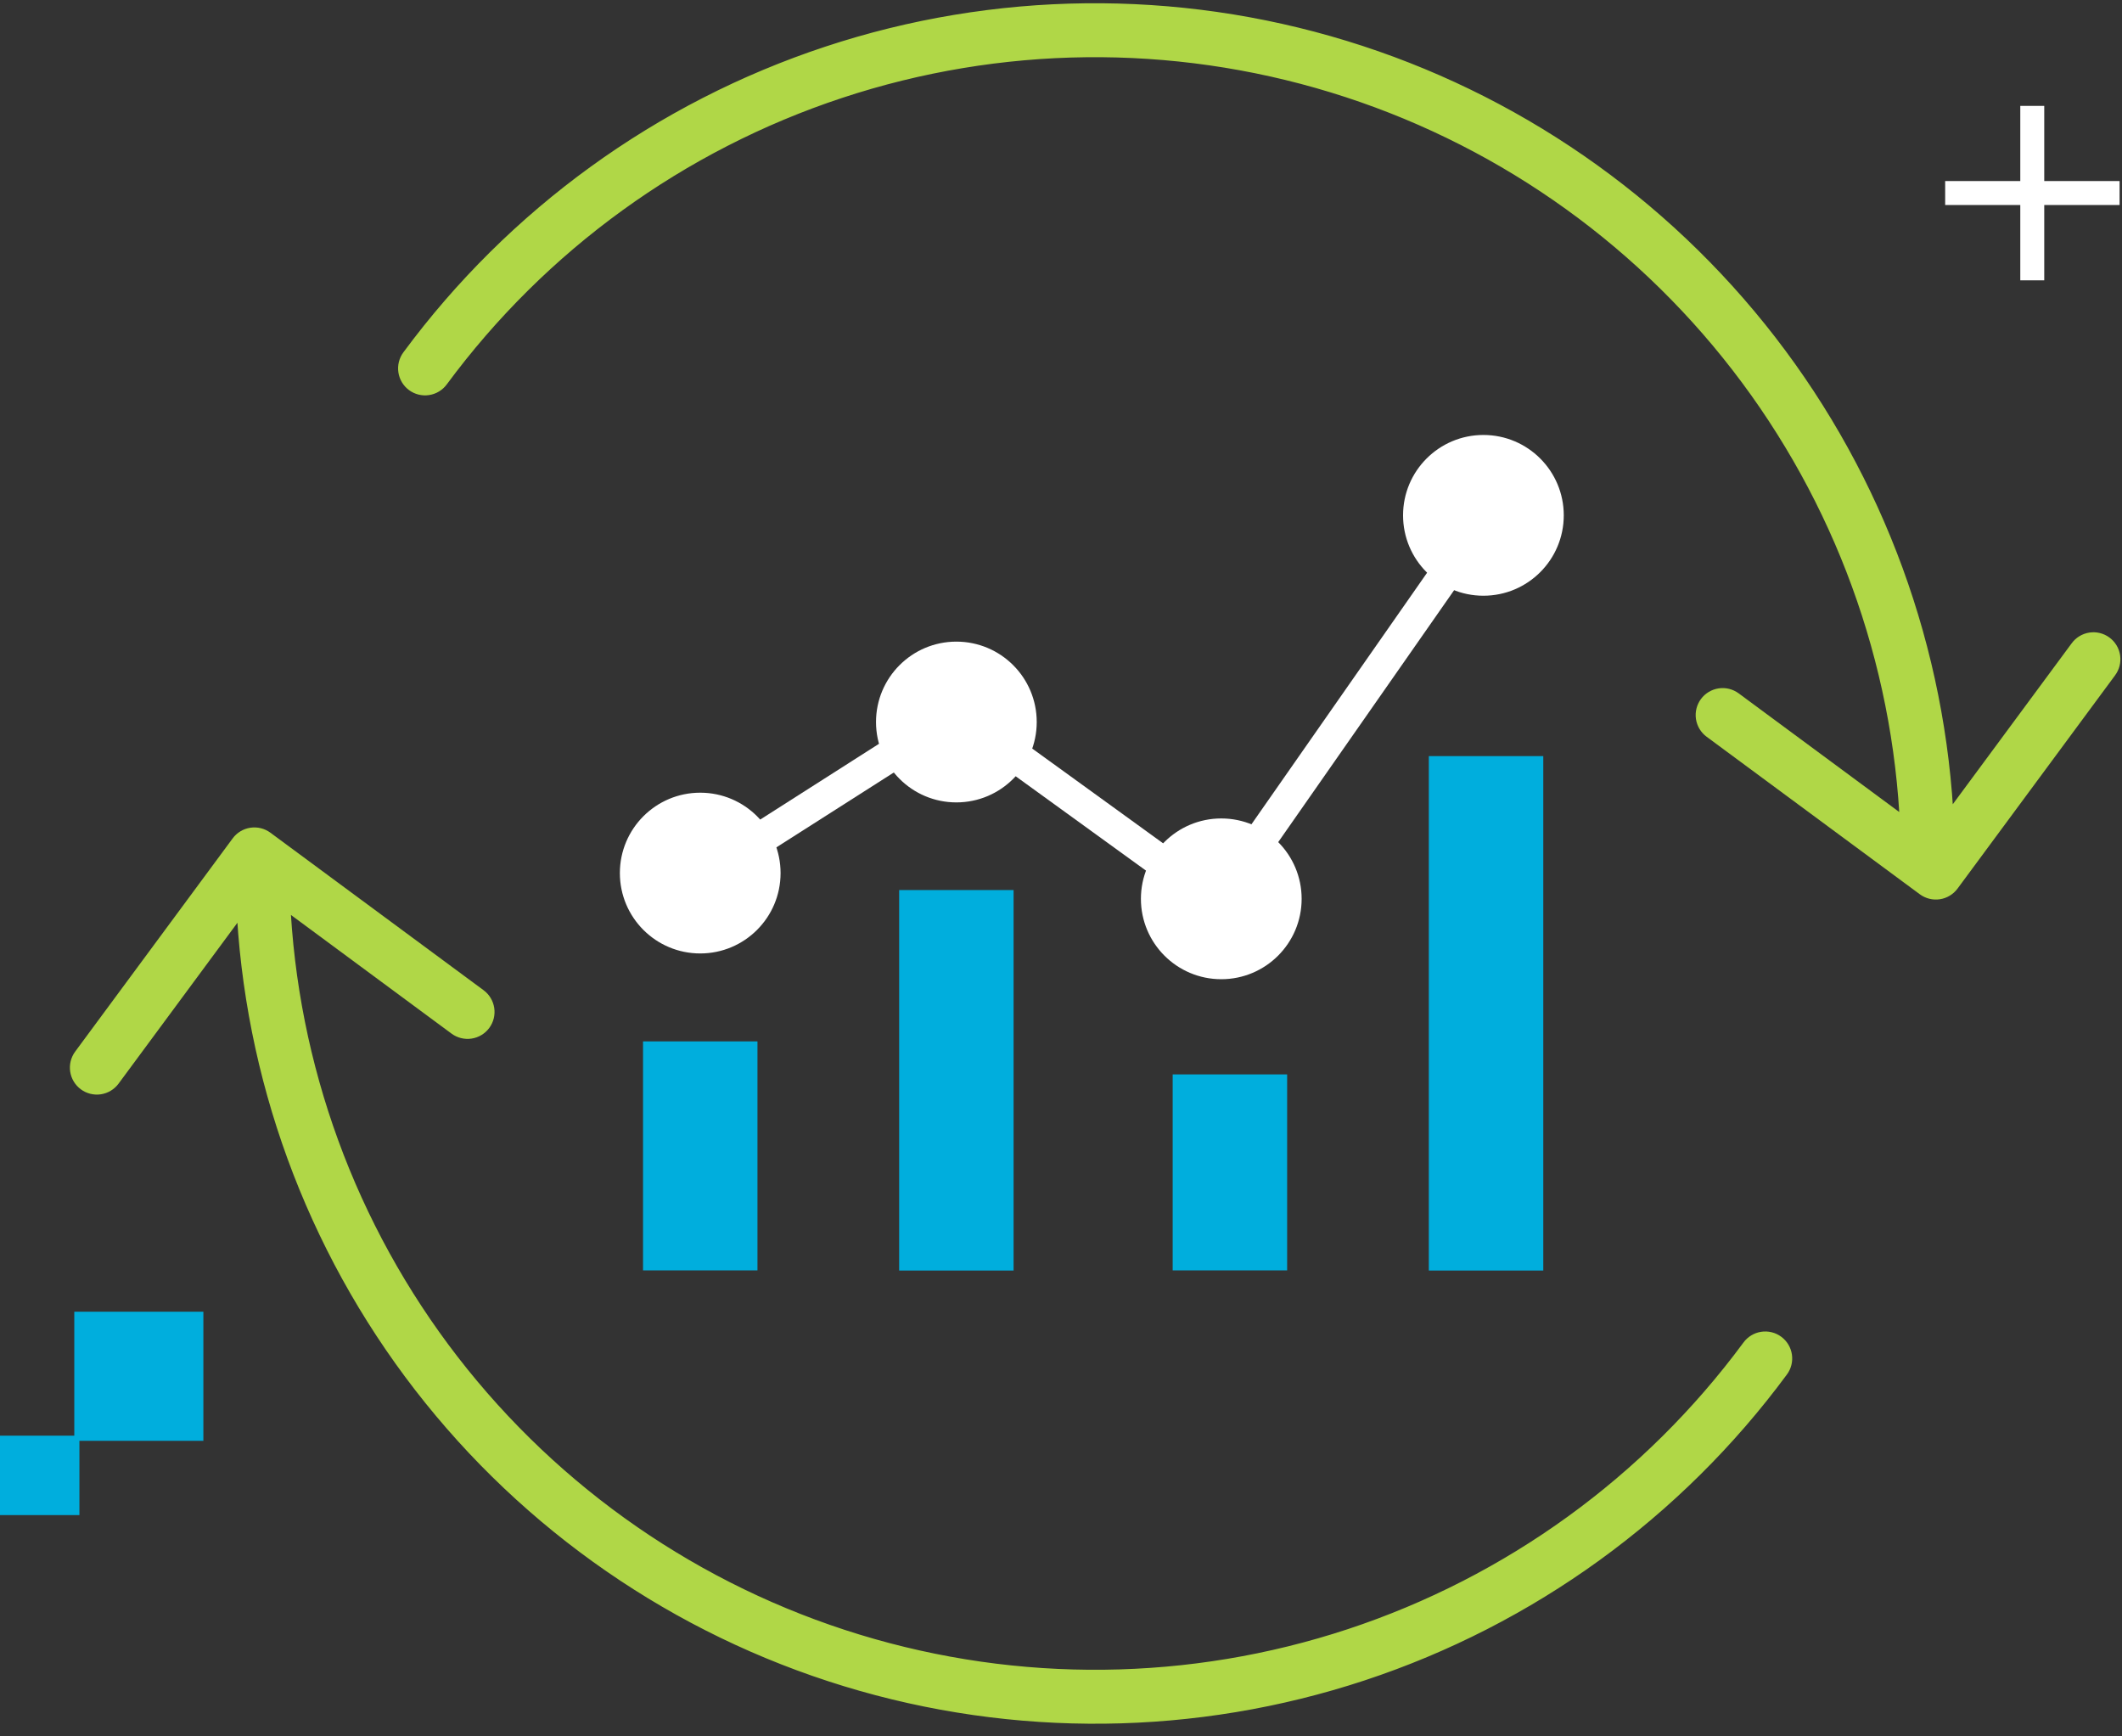
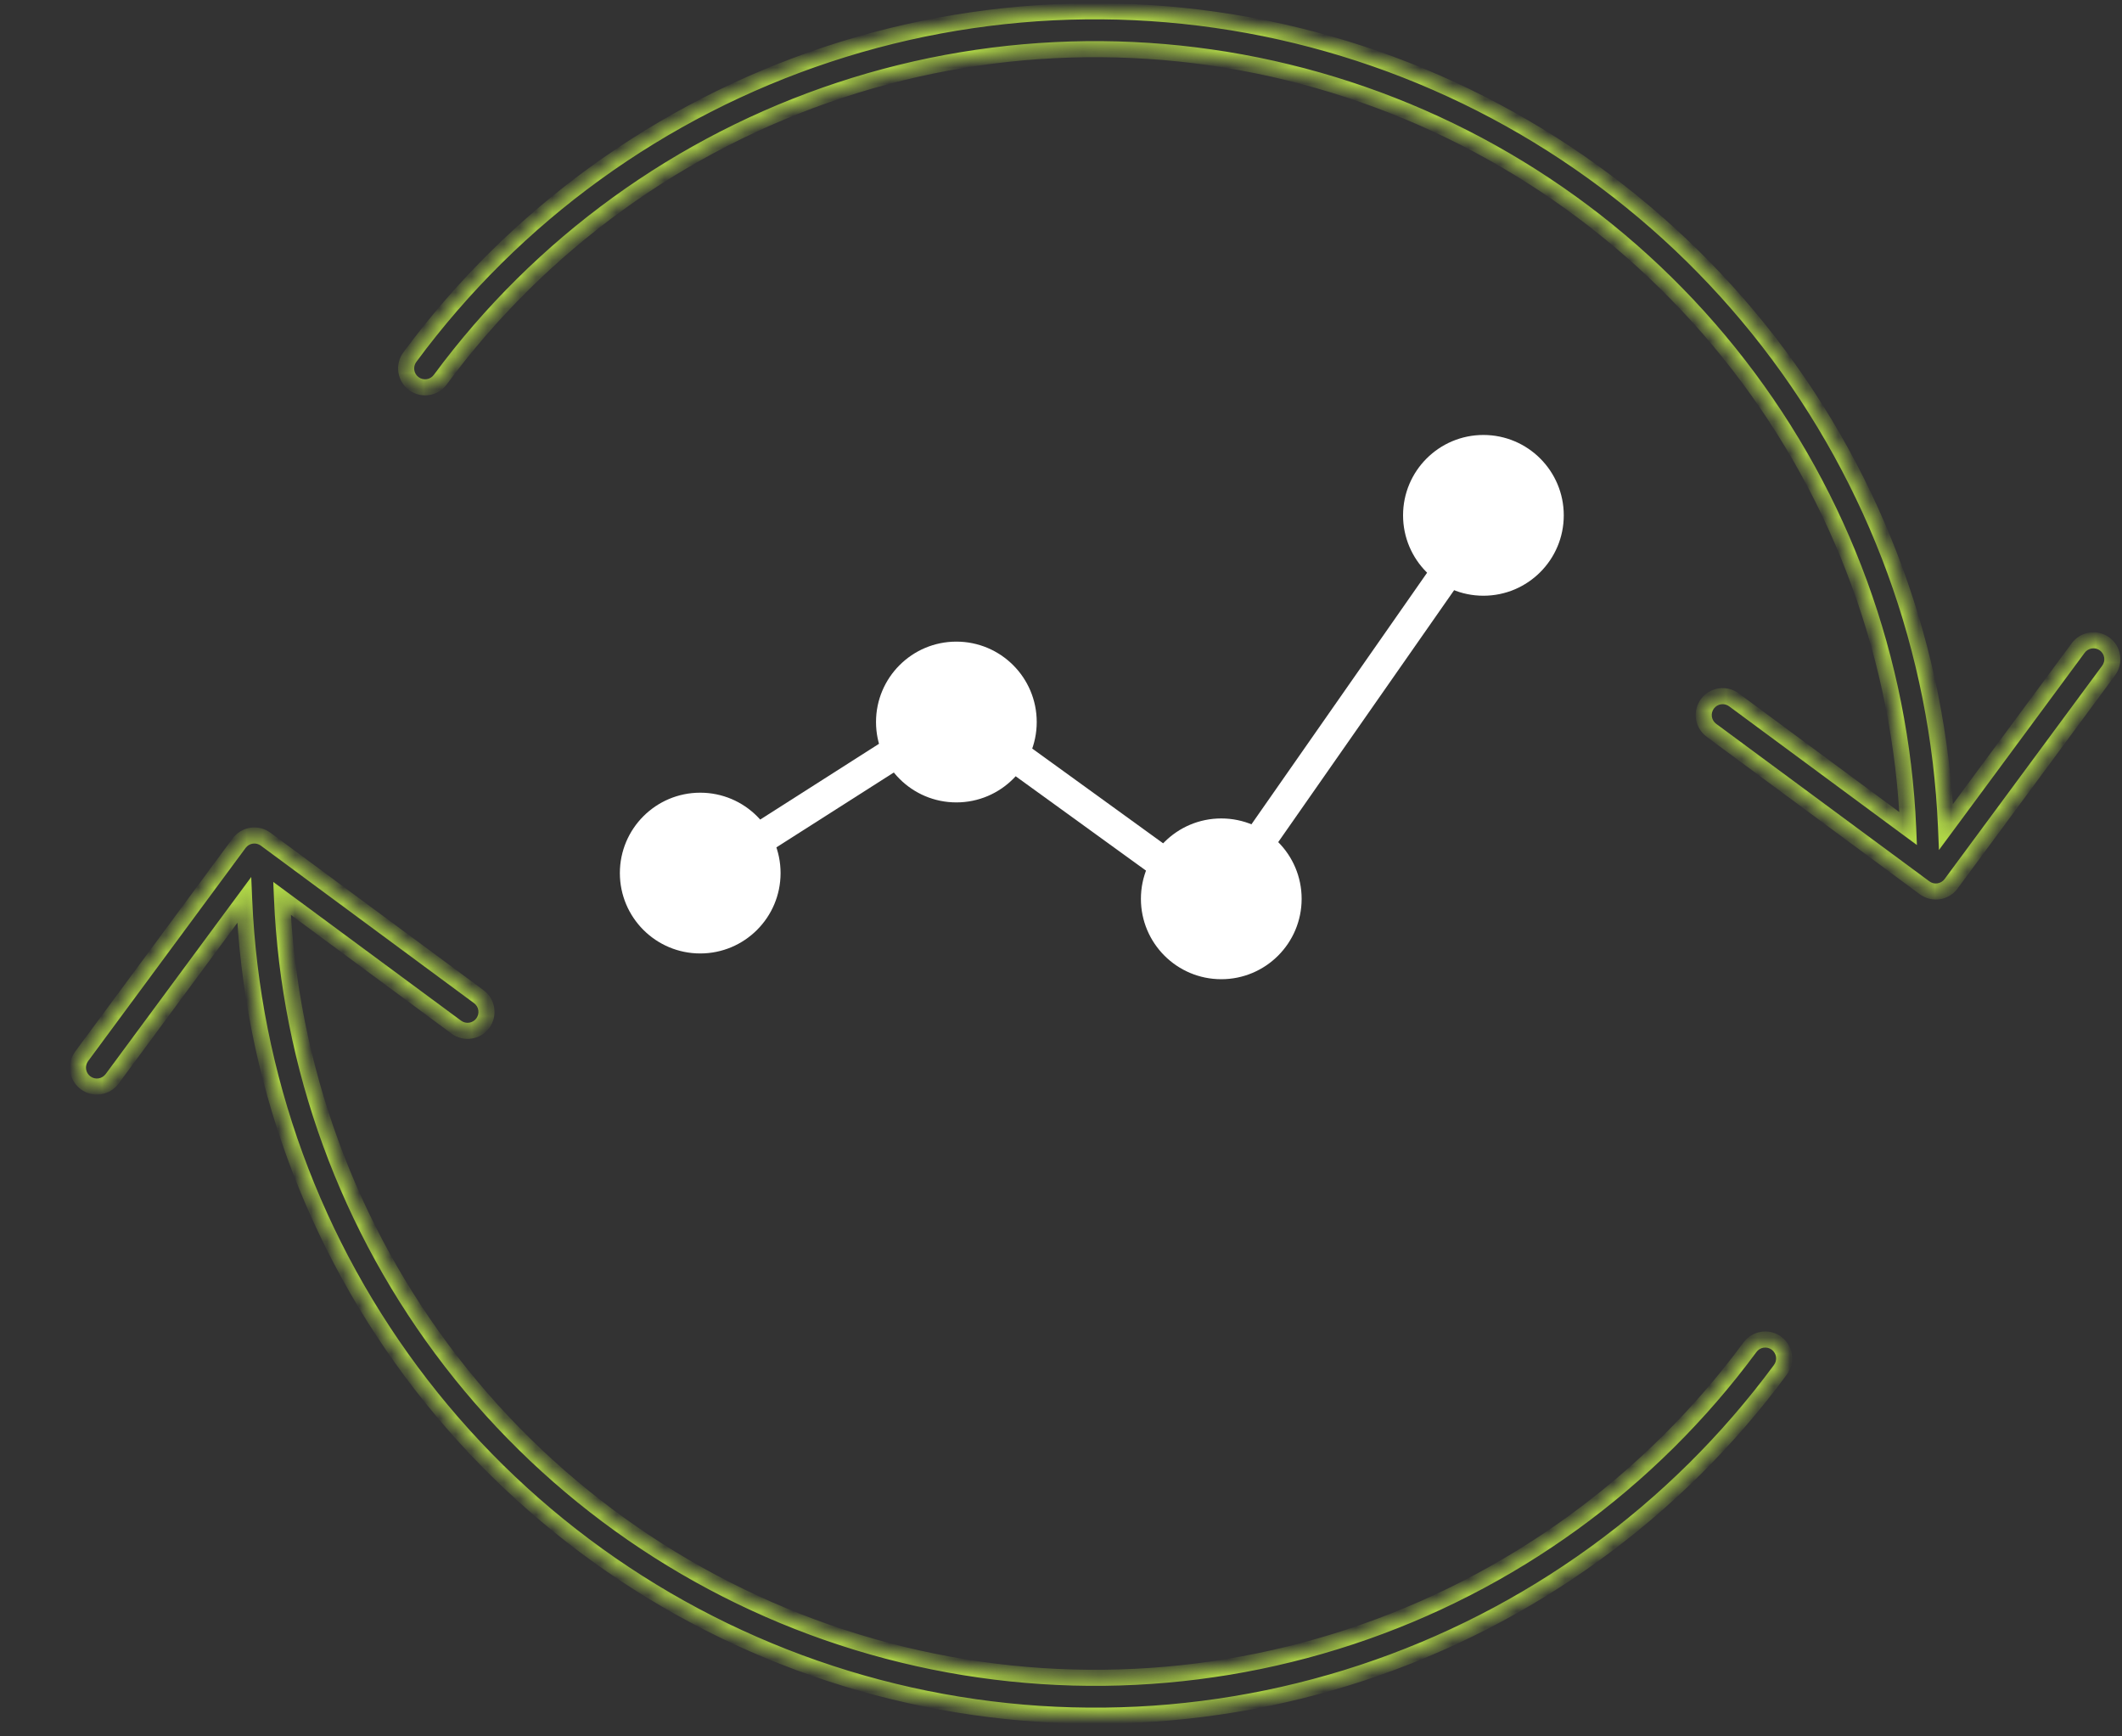
<svg xmlns="http://www.w3.org/2000/svg" width="132" height="108" viewBox="0 0 132 108" fill="none">
  <rect x="0" y="0" width="132" height="108" fill="#333333" stroke="none" />
-   <path fill-rule="evenodd" clip-rule="evenodd" d="M125.673 12.751V17.436H127.163V12.751H131.85V11.261H127.163V6.586H125.673V11.261H121V12.751H125.673Z" fill="white" />
-   <path fill-rule="evenodd" clip-rule="evenodd" d="M4.621 81.586H12.651V89.616H4.94V94.236H0V89.296H4.621V81.586Z" fill="#00AEDD" />
  <mask id="path-3-outside-1_56070_87476" maskUnits="userSpaceOnUse" x="3.848" y="-0.299" width="129" height="108" fill="black">
-     <rect fill="white" x="3.848" y="-0.299" width="129" height="108" />
    <path fill-rule="evenodd" clip-rule="evenodd" d="M25.276 23.089C25.23 22.78 25.308 22.466 25.494 22.214C32.005 13.396 41.091 6.813 51.499 3.375C61.908 -0.063 73.127 -0.188 83.61 3.017C94.093 6.222 103.324 12.601 110.03 21.272C116.736 29.944 120.587 40.482 121.053 51.434L129.27 40.311C129.361 40.185 129.477 40.079 129.61 39.998C129.742 39.917 129.89 39.863 130.043 39.839C130.197 39.816 130.354 39.823 130.505 39.86C130.656 39.897 130.798 39.964 130.923 40.056C131.048 40.148 131.153 40.265 131.233 40.398C131.313 40.531 131.366 40.679 131.388 40.833C131.411 40.987 131.402 41.143 131.364 41.294C131.326 41.445 131.258 41.586 131.165 41.711L121.367 54.972C121.181 55.224 120.903 55.391 120.594 55.437C120.286 55.484 119.971 55.406 119.72 55.22L106.458 45.422C106.206 45.236 106.039 44.959 105.993 44.65C105.946 44.341 106.025 44.026 106.21 43.775C106.396 43.524 106.674 43.356 106.983 43.31C107.291 43.264 107.606 43.342 107.857 43.528L118.7 51.538C118.256 41.072 114.576 31.002 108.169 22.715C101.761 14.429 92.941 8.334 82.923 5.27C72.906 2.207 62.185 2.326 52.239 5.612C42.292 8.897 33.61 15.187 27.388 23.614C27.203 23.865 26.925 24.033 26.616 24.079C26.307 24.125 25.992 24.047 25.741 23.862C25.49 23.676 25.323 23.398 25.276 23.089ZM110.949 84.784C110.91 84.934 110.842 85.076 110.749 85.2C104.238 94.019 95.152 100.601 84.743 104.039C74.335 107.478 63.115 107.603 52.633 104.397C42.15 101.192 32.919 94.814 26.213 86.143C19.507 77.472 15.656 66.933 15.19 55.981L6.973 67.104C6.787 67.355 6.509 67.522 6.2 67.569C5.891 67.615 5.577 67.537 5.326 67.351C5.074 67.166 4.907 66.888 4.861 66.579C4.814 66.27 4.893 65.955 5.078 65.704L14.876 52.442C15.062 52.191 15.339 52.024 15.648 51.977C15.957 51.931 16.272 52.009 16.523 52.195L29.785 61.992C30.036 62.178 30.203 62.456 30.25 62.765C30.296 63.074 30.218 63.388 30.032 63.64C29.847 63.891 29.569 64.058 29.26 64.105C28.951 64.151 28.637 64.073 28.385 63.887L17.542 55.876C17.986 66.342 21.666 76.412 28.074 84.699C34.481 92.986 43.302 99.081 53.319 102.144C63.336 105.207 74.057 105.088 84.004 101.803C93.95 98.517 102.633 92.228 108.855 83.8C108.946 83.675 109.061 83.568 109.194 83.487C109.327 83.406 109.474 83.353 109.628 83.329C109.781 83.305 109.938 83.312 110.089 83.35C110.24 83.387 110.382 83.453 110.507 83.546C110.632 83.638 110.738 83.754 110.818 83.888C110.897 84.021 110.95 84.169 110.973 84.323C110.995 84.476 110.987 84.633 110.949 84.784Z" />
  </mask>
-   <path fill-rule="evenodd" clip-rule="evenodd" d="M25.276 23.089C25.23 22.78 25.308 22.466 25.494 22.214C32.005 13.396 41.091 6.813 51.499 3.375C61.908 -0.063 73.127 -0.188 83.61 3.017C94.093 6.222 103.324 12.601 110.03 21.272C116.736 29.944 120.587 40.482 121.053 51.434L129.27 40.311C129.361 40.185 129.477 40.079 129.61 39.998C129.742 39.917 129.89 39.863 130.043 39.839C130.197 39.816 130.354 39.823 130.505 39.86C130.656 39.897 130.798 39.964 130.923 40.056C131.048 40.148 131.153 40.265 131.233 40.398C131.313 40.531 131.366 40.679 131.388 40.833C131.411 40.987 131.402 41.143 131.364 41.294C131.326 41.445 131.258 41.586 131.165 41.711L121.367 54.972C121.181 55.224 120.903 55.391 120.594 55.437C120.286 55.484 119.971 55.406 119.72 55.22L106.458 45.422C106.206 45.236 106.039 44.959 105.993 44.65C105.946 44.341 106.025 44.026 106.21 43.775C106.396 43.524 106.674 43.356 106.983 43.31C107.291 43.264 107.606 43.342 107.857 43.528L118.7 51.538C118.256 41.072 114.576 31.002 108.169 22.715C101.761 14.429 92.941 8.334 82.923 5.27C72.906 2.207 62.185 2.326 52.239 5.612C42.292 8.897 33.61 15.187 27.388 23.614C27.203 23.865 26.925 24.033 26.616 24.079C26.307 24.125 25.992 24.047 25.741 23.862C25.49 23.676 25.323 23.398 25.276 23.089ZM110.949 84.784C110.91 84.934 110.842 85.076 110.749 85.2C104.238 94.019 95.152 100.601 84.743 104.039C74.335 107.478 63.115 107.603 52.633 104.397C42.15 101.192 32.919 94.814 26.213 86.143C19.507 77.472 15.656 66.933 15.19 55.981L6.973 67.104C6.787 67.355 6.509 67.522 6.2 67.569C5.891 67.615 5.577 67.537 5.326 67.351C5.074 67.166 4.907 66.888 4.861 66.579C4.814 66.27 4.893 65.955 5.078 65.704L14.876 52.442C15.062 52.191 15.339 52.024 15.648 51.977C15.957 51.931 16.272 52.009 16.523 52.195L29.785 61.992C30.036 62.178 30.203 62.456 30.25 62.765C30.296 63.074 30.218 63.388 30.032 63.64C29.847 63.891 29.569 64.058 29.26 64.105C28.951 64.151 28.637 64.073 28.385 63.887L17.542 55.876C17.986 66.342 21.666 76.412 28.074 84.699C34.481 92.986 43.302 99.081 53.319 102.144C63.336 105.207 74.057 105.088 84.004 101.803C93.95 98.517 102.633 92.228 108.855 83.8C108.946 83.675 109.061 83.568 109.194 83.487C109.327 83.406 109.474 83.353 109.628 83.329C109.781 83.305 109.938 83.312 110.089 83.35C110.24 83.387 110.382 83.453 110.507 83.546C110.632 83.638 110.738 83.754 110.818 83.888C110.897 84.021 110.95 84.169 110.973 84.323C110.995 84.476 110.987 84.633 110.949 84.784Z" fill="#B0D747" />
  <path d="M25.494 22.214L25.896 22.512L25.896 22.511L25.494 22.214ZM51.499 3.375L51.343 2.9L51.343 2.9L51.499 3.375ZM83.61 3.017L83.757 2.539L83.757 2.539L83.61 3.017ZM110.03 21.272L109.634 21.578L109.634 21.578L110.03 21.272ZM121.053 51.434L120.553 51.455L120.613 52.87L121.455 51.731L121.053 51.434ZM129.27 40.311L129.672 40.608L129.675 40.605L129.27 40.311ZM131.388 40.833L131.883 40.761L131.883 40.761L131.388 40.833ZM131.364 41.294L130.88 41.171L130.88 41.171L131.364 41.294ZM131.165 41.711L130.765 41.41L130.762 41.413L131.165 41.711ZM121.367 54.972L120.965 54.675L120.965 54.675L121.367 54.972ZM119.72 55.22L119.423 55.622L119.423 55.622L119.72 55.22ZM106.458 45.422L106.161 45.824L106.161 45.824L106.458 45.422ZM105.993 44.65L105.498 44.724L105.498 44.724L105.993 44.65ZM106.21 43.775L105.808 43.478L105.808 43.478L106.21 43.775ZM107.857 43.528L107.56 43.93L107.56 43.93L107.857 43.528ZM118.7 51.538L118.403 51.94L119.244 52.561L119.2 51.517L118.7 51.538ZM108.169 22.715L108.564 22.41L108.564 22.41L108.169 22.715ZM52.239 5.612L52.396 6.086L52.396 6.086L52.239 5.612ZM27.388 23.614L27.79 23.911L27.79 23.911L27.388 23.614ZM26.616 24.079L26.69 24.573L26.69 24.573L26.616 24.079ZM25.741 23.862L26.038 23.459L26.038 23.459L25.741 23.862ZM110.749 85.2L110.349 84.9L110.347 84.903L110.749 85.2ZM110.949 84.784L110.464 84.66L110.464 84.66L110.949 84.784ZM84.743 104.039L84.9 104.514L84.9 104.514L84.743 104.039ZM26.213 86.143L26.608 85.837L26.608 85.837L26.213 86.143ZM15.19 55.981L15.689 55.96L15.629 54.545L14.788 55.684L15.19 55.981ZM6.973 67.104L6.571 66.807L6.571 66.807L6.973 67.104ZM6.2 67.569L6.275 68.063L6.275 68.063L6.2 67.569ZM5.326 67.351L5.623 66.949L5.623 66.949L5.326 67.351ZM5.078 65.704L4.676 65.407L4.676 65.407L5.078 65.704ZM14.876 52.442L14.474 52.145L14.474 52.145L14.876 52.442ZM15.648 51.977L15.723 52.472L15.723 52.472L15.648 51.977ZM16.523 52.195L16.82 51.792L16.82 51.792L16.523 52.195ZM29.785 61.992L30.082 61.59L30.082 61.59L29.785 61.992ZM30.25 62.765L29.756 62.839L29.756 62.839L30.25 62.765ZM29.26 64.105L29.334 64.599L29.334 64.599L29.26 64.105ZM28.385 63.887L28.683 63.485L28.683 63.485L28.385 63.887ZM17.542 55.876L17.839 55.474L16.998 54.853L17.043 55.898L17.542 55.876ZM53.319 102.144L53.465 101.666L53.465 101.666L53.319 102.144ZM108.855 83.8L109.257 84.097L109.259 84.094L108.855 83.8ZM109.194 83.487L109.454 83.914L109.454 83.914L109.194 83.487ZM109.628 83.329L109.704 83.823L109.704 83.823L109.628 83.329ZM110.089 83.35L109.97 83.835L109.97 83.835L110.089 83.35ZM110.818 83.888L111.246 83.631L111.246 83.631L110.818 83.888ZM110.973 84.323L111.467 84.25L111.467 84.25L110.973 84.323ZM25.091 21.917C24.827 22.275 24.716 22.724 24.782 23.163L25.771 23.015C25.744 22.837 25.789 22.656 25.896 22.512L25.091 21.917ZM51.343 2.9C40.836 6.371 31.664 13.015 25.091 21.917L25.896 22.511C32.345 13.776 41.346 7.256 51.656 3.85L51.343 2.9ZM83.757 2.539C73.175 -0.697 61.85 -0.57 51.343 2.9L51.656 3.85C61.967 0.444 73.08 0.32 83.464 3.495L83.757 2.539ZM110.425 20.966C103.656 12.213 94.338 5.775 83.757 2.539L83.464 3.495C93.848 6.67 102.992 12.988 109.634 21.578L110.425 20.966ZM121.552 51.412C121.082 40.357 117.195 29.72 110.425 20.966L109.634 21.578C116.277 30.168 120.092 40.606 120.553 51.455L121.552 51.412ZM128.868 40.014L120.65 51.137L121.455 51.731L129.672 40.608L128.868 40.014ZM129.349 39.571C129.16 39.686 128.996 39.838 128.866 40.017L129.675 40.605C129.727 40.532 129.794 40.471 129.87 40.425L129.349 39.571ZM129.967 39.345C129.748 39.379 129.538 39.456 129.349 39.571L129.87 40.425C129.946 40.378 130.031 40.347 130.119 40.334L129.967 39.345ZM130.624 39.374C130.409 39.321 130.186 39.311 129.967 39.345L130.119 40.334C130.208 40.32 130.298 40.324 130.385 40.345L130.624 39.374ZM131.22 39.654C131.042 39.522 130.839 39.427 130.624 39.374L130.385 40.345C130.472 40.367 130.554 40.405 130.626 40.458L131.22 39.654ZM131.662 40.141C131.548 39.951 131.398 39.785 131.22 39.654L130.626 40.458C130.697 40.511 130.758 40.578 130.804 40.655L131.662 40.141ZM131.883 40.761C131.851 40.541 131.776 40.331 131.662 40.141L130.804 40.655C130.85 40.732 130.88 40.817 130.893 40.905L131.883 40.761ZM131.849 41.417C131.903 41.203 131.915 40.98 131.883 40.761L130.893 40.905C130.906 40.994 130.902 41.084 130.88 41.171L131.849 41.417ZM131.564 42.011C131.697 41.834 131.794 41.632 131.849 41.417L130.88 41.171C130.857 41.257 130.818 41.339 130.765 41.41L131.564 42.011ZM121.769 55.27L131.567 42.008L130.762 41.413L120.965 54.675L121.769 55.27ZM120.669 55.932C121.109 55.866 121.505 55.627 121.769 55.27L120.965 54.675C120.858 54.82 120.698 54.916 120.52 54.943L120.669 55.932ZM119.423 55.622C119.78 55.886 120.229 55.998 120.669 55.932L120.52 54.943C120.342 54.97 120.161 54.925 120.017 54.818L119.423 55.622ZM106.161 45.824L119.423 55.622L120.017 54.818L106.755 45.02L106.161 45.824ZM105.498 44.724C105.565 45.164 105.803 45.56 106.161 45.824L106.755 45.02C106.61 44.913 106.514 44.753 106.487 44.575L105.498 44.724ZM105.808 43.478C105.544 43.836 105.432 44.284 105.498 44.724L106.487 44.575C106.461 44.398 106.506 44.217 106.612 44.072L105.808 43.478ZM106.908 42.816C106.468 42.882 106.073 43.12 105.808 43.478L106.612 44.072C106.719 43.928 106.879 43.831 107.057 43.805L106.908 42.816ZM108.155 43.125C107.797 42.861 107.348 42.749 106.908 42.816L107.057 43.805C107.235 43.778 107.416 43.823 107.56 43.93L108.155 43.125ZM118.997 51.136L108.155 43.125L107.56 43.93L118.403 51.94L118.997 51.136ZM107.773 23.021C114.117 31.226 117.761 41.197 118.2 51.559L119.2 51.517C118.751 40.948 115.035 30.778 108.564 22.41L107.773 23.021ZM82.777 5.748C92.695 8.782 101.429 14.816 107.773 23.021L108.564 22.41C102.093 14.041 93.186 7.886 83.07 4.792L82.777 5.748ZM52.396 6.086C62.244 2.833 72.859 2.715 82.777 5.748L83.07 4.792C72.954 1.699 62.127 1.819 52.082 5.137L52.396 6.086ZM27.79 23.911C33.951 15.567 42.547 9.339 52.396 6.086L52.082 5.137C42.037 8.455 33.269 14.807 26.986 23.317L27.79 23.911ZM26.69 24.573C27.13 24.507 27.526 24.269 27.79 23.911L26.986 23.317C26.879 23.462 26.719 23.558 26.542 23.584L26.69 24.573ZM25.444 24.264C25.802 24.528 26.25 24.64 26.69 24.573L26.542 23.584C26.364 23.611 26.183 23.566 26.038 23.459L25.444 24.264ZM24.782 23.163C24.848 23.604 25.086 23.999 25.444 24.264L26.038 23.459C25.894 23.353 25.797 23.193 25.771 23.015L24.782 23.163ZM111.149 85.5C111.282 85.323 111.379 85.122 111.433 84.907L110.464 84.66C110.442 84.747 110.403 84.828 110.349 84.9L111.149 85.5ZM84.9 104.514C95.407 101.043 104.579 94.399 111.151 85.497L110.347 84.903C103.897 93.639 94.897 100.159 84.586 103.565L84.9 104.514ZM52.486 104.876C63.068 108.111 74.393 107.985 84.9 104.514L84.586 103.565C74.276 106.97 63.163 107.094 52.779 103.919L52.486 104.876ZM25.817 86.449C32.587 95.202 41.905 101.64 52.486 104.876L52.779 103.919C42.395 100.744 33.251 94.427 26.608 85.837L25.817 86.449ZM14.69 56.003C15.16 67.058 19.048 77.696 25.817 86.449L26.608 85.837C19.966 77.248 16.151 66.809 15.689 55.96L14.69 56.003ZM7.375 67.401L15.592 56.279L14.788 55.684L6.571 66.807L7.375 67.401ZM6.275 68.063C6.715 67.997 7.11 67.759 7.375 67.401L6.571 66.807C6.464 66.951 6.304 67.047 6.126 67.074L6.275 68.063ZM5.028 67.753C5.386 68.018 5.835 68.129 6.275 68.063L6.126 67.074C5.948 67.101 5.767 67.056 5.623 66.949L5.028 67.753ZM4.366 66.653C4.432 67.093 4.671 67.489 5.028 67.753L5.623 66.949C5.478 66.842 5.382 66.682 5.355 66.505L4.366 66.653ZM4.676 65.407C4.412 65.765 4.3 66.213 4.366 66.653L5.355 66.505C5.328 66.327 5.373 66.146 5.48 66.001L4.676 65.407ZM14.474 52.145L4.676 65.407L5.48 66.001L15.278 52.739L14.474 52.145ZM15.574 51.483C15.134 51.549 14.738 51.787 14.474 52.145L15.278 52.739C15.385 52.595 15.545 52.498 15.723 52.472L15.574 51.483ZM16.82 51.792C16.462 51.528 16.014 51.417 15.574 51.483L15.723 52.472C15.9 52.445 16.081 52.49 16.226 52.597L16.82 51.792ZM30.082 61.59L16.82 51.792L16.226 52.597L29.488 62.395L30.082 61.59ZM30.744 62.691C30.678 62.251 30.44 61.855 30.082 61.59L29.488 62.395C29.633 62.502 29.729 62.661 29.756 62.839L30.744 62.691ZM30.435 63.937C30.699 63.579 30.811 63.131 30.744 62.691L29.756 62.839C29.782 63.017 29.737 63.198 29.63 63.343L30.435 63.937ZM29.334 64.599C29.774 64.533 30.17 64.295 30.435 63.937L29.63 63.343C29.524 63.487 29.364 63.583 29.186 63.61L29.334 64.599ZM28.088 64.289C28.446 64.554 28.895 64.665 29.334 64.599L29.186 63.61C29.008 63.637 28.827 63.592 28.683 63.485L28.088 64.289ZM17.245 56.278L28.088 64.289L28.683 63.485L17.839 55.474L17.245 56.278ZM28.469 84.393C22.125 76.188 18.482 66.217 18.042 55.855L17.043 55.898C17.491 66.466 21.207 76.636 27.678 85.005L28.469 84.393ZM53.465 101.666C43.547 98.633 34.814 92.598 28.469 84.393L27.678 85.005C34.149 93.373 43.057 99.528 53.173 102.622L53.465 101.666ZM83.847 101.328C73.998 104.581 63.383 104.699 53.465 101.666L53.173 102.622C63.289 105.716 74.116 105.595 84.16 102.278L83.847 101.328ZM108.452 83.504C102.292 91.847 93.695 98.075 83.847 101.328L84.16 102.278C94.205 98.96 102.974 92.608 109.257 84.097L108.452 83.504ZM108.934 83.061C108.745 83.176 108.58 83.327 108.45 83.507L109.259 84.094C109.312 84.022 109.378 83.961 109.454 83.914L108.934 83.061ZM109.552 82.835C109.333 82.869 109.123 82.945 108.934 83.061L109.454 83.914C109.531 83.868 109.616 83.837 109.704 83.823L109.552 82.835ZM110.209 82.864C109.994 82.811 109.77 82.801 109.552 82.835L109.704 83.823C109.792 83.809 109.883 83.814 109.97 83.835L110.209 82.864ZM110.804 83.144C110.626 83.012 110.424 82.917 110.209 82.864L109.97 83.835C110.056 83.856 110.138 83.895 110.21 83.948L110.804 83.144ZM111.246 83.631C111.133 83.441 110.982 83.275 110.804 83.144L110.21 83.948C110.282 84.001 110.343 84.068 110.389 84.145L111.246 83.631ZM111.467 84.25C111.435 84.031 111.36 83.82 111.246 83.631L110.389 84.145C110.435 84.221 110.465 84.306 110.478 84.395L111.467 84.25ZM111.433 84.907C111.488 84.692 111.499 84.469 111.467 84.25L110.478 84.395C110.491 84.483 110.486 84.574 110.464 84.66L111.433 84.907Z" fill="#B0D747" mask="url(#path-3-outside-1_56070_87476)" />
-   <path fill-rule="evenodd" clip-rule="evenodd" d="M88.881 47.029H96V79.025H88.881V47.029ZM72.947 66.826H80.067V79.016H72.947V66.826ZM63.051 55.36H55.932V79.025H63.051V55.36ZM40 64.773H47.119V79.016H40V64.773Z" fill="#00AEDD" />
  <path fill-rule="evenodd" clip-rule="evenodd" d="M95.742 32.053C95.742 33.968 94.191 35.52 92.276 35.52C90.362 35.52 88.811 33.968 88.811 32.053C88.811 30.139 90.362 28.586 92.276 28.586C94.191 28.586 95.742 30.139 95.742 32.053ZM79.436 55.906C79.436 57.82 77.884 59.373 75.97 59.373C74.056 59.373 72.504 57.82 72.504 55.906C72.504 53.991 74.056 52.438 75.97 52.438C77.884 52.438 79.436 53.991 79.436 55.906ZM59.491 48.375C61.406 48.375 62.957 46.823 62.957 44.908C62.957 42.993 61.406 41.441 59.491 41.441C57.577 41.441 56.025 42.993 56.025 44.908C56.025 46.823 57.577 48.375 59.491 48.375ZM47.024 54.304C47.024 56.218 45.472 57.771 43.558 57.771C41.644 57.771 40.092 56.218 40.092 54.304C40.092 52.389 41.644 50.837 43.558 50.837C45.472 50.837 47.024 52.389 47.024 54.304Z" fill="white" />
  <path d="M92.276 37.053C95.038 37.053 97.275 34.814 97.275 32.053H94.21C94.21 33.122 93.344 33.988 92.276 33.988V37.053ZM87.278 32.053C87.278 34.814 89.515 37.053 92.276 37.053V33.988C91.209 33.988 90.343 33.122 90.343 32.053H87.278ZM92.276 27.054C89.515 27.054 87.278 29.293 87.278 32.053H90.343C90.343 30.985 91.209 30.119 92.276 30.119V27.054ZM97.275 32.053C97.275 29.293 95.038 27.054 92.276 27.054V30.119C93.344 30.119 94.21 30.985 94.21 32.053H97.275ZM75.97 60.905C78.731 60.905 80.969 58.666 80.969 55.906H77.903C77.903 56.974 77.037 57.84 75.97 57.84V60.905ZM70.971 55.906C70.971 58.666 73.209 60.905 75.97 60.905V57.84C74.903 57.84 74.037 56.974 74.037 55.906H70.971ZM75.97 50.906C73.209 50.906 70.971 53.145 70.971 55.906H74.037C74.037 54.837 74.903 53.971 75.97 53.971V50.906ZM80.969 55.906C80.969 53.145 78.731 50.906 75.97 50.906V53.971C77.037 53.971 77.903 54.837 77.903 55.906H80.969ZM61.425 44.908C61.425 45.977 60.559 46.842 59.491 46.842V49.908C62.252 49.908 64.49 47.669 64.49 44.908H61.425ZM59.491 42.974C60.559 42.974 61.425 43.839 61.425 44.908H64.49C64.49 42.147 62.252 39.908 59.491 39.908V42.974ZM57.558 44.908C57.558 43.839 58.424 42.974 59.491 42.974V39.908C56.73 39.908 54.493 42.147 54.493 44.908H57.558ZM59.491 46.842C58.424 46.842 57.558 45.977 57.558 44.908H54.493C54.493 47.669 56.73 49.908 59.491 49.908V46.842ZM43.558 59.303C46.319 59.303 48.556 57.065 48.556 54.304H45.491C45.491 55.373 44.625 56.238 43.558 56.238V59.303ZM38.559 54.304C38.559 57.065 40.797 59.303 43.558 59.303V56.238C42.49 56.238 41.624 55.373 41.624 54.304H38.559ZM43.558 49.304C40.797 49.304 38.559 51.543 38.559 54.304H41.624C41.624 53.235 42.49 52.369 43.558 52.369V49.304ZM48.556 54.304C48.556 51.543 46.319 49.304 43.558 49.304V52.369C44.625 52.369 45.491 53.235 45.491 54.304H48.556Z" fill="white" />
  <path fill-rule="evenodd" clip-rule="evenodd" d="M91.122 35.752C91.438 35.3 91.327 34.676 90.874 34.36C90.421 34.044 89.798 34.154 89.482 34.607L77.151 52.266C76.835 52.719 76.945 53.343 77.398 53.659C77.851 53.975 78.475 53.864 78.791 53.411L91.122 35.752ZM57.022 45.955C57.319 46.421 57.182 47.039 56.716 47.336L47.391 53.282C46.926 53.579 46.307 53.442 46.011 52.976C45.714 52.511 45.85 51.892 46.316 51.596L55.641 45.65C56.106 45.353 56.725 45.489 57.022 45.955ZM61.85 46.085C62.174 45.638 62.799 45.538 63.247 45.861L73.568 53.332C74.015 53.656 74.115 54.281 73.791 54.729C73.468 55.176 72.843 55.276 72.395 54.952L62.074 47.481C61.627 47.158 61.526 46.532 61.85 46.085Z" fill="white" />
</svg>